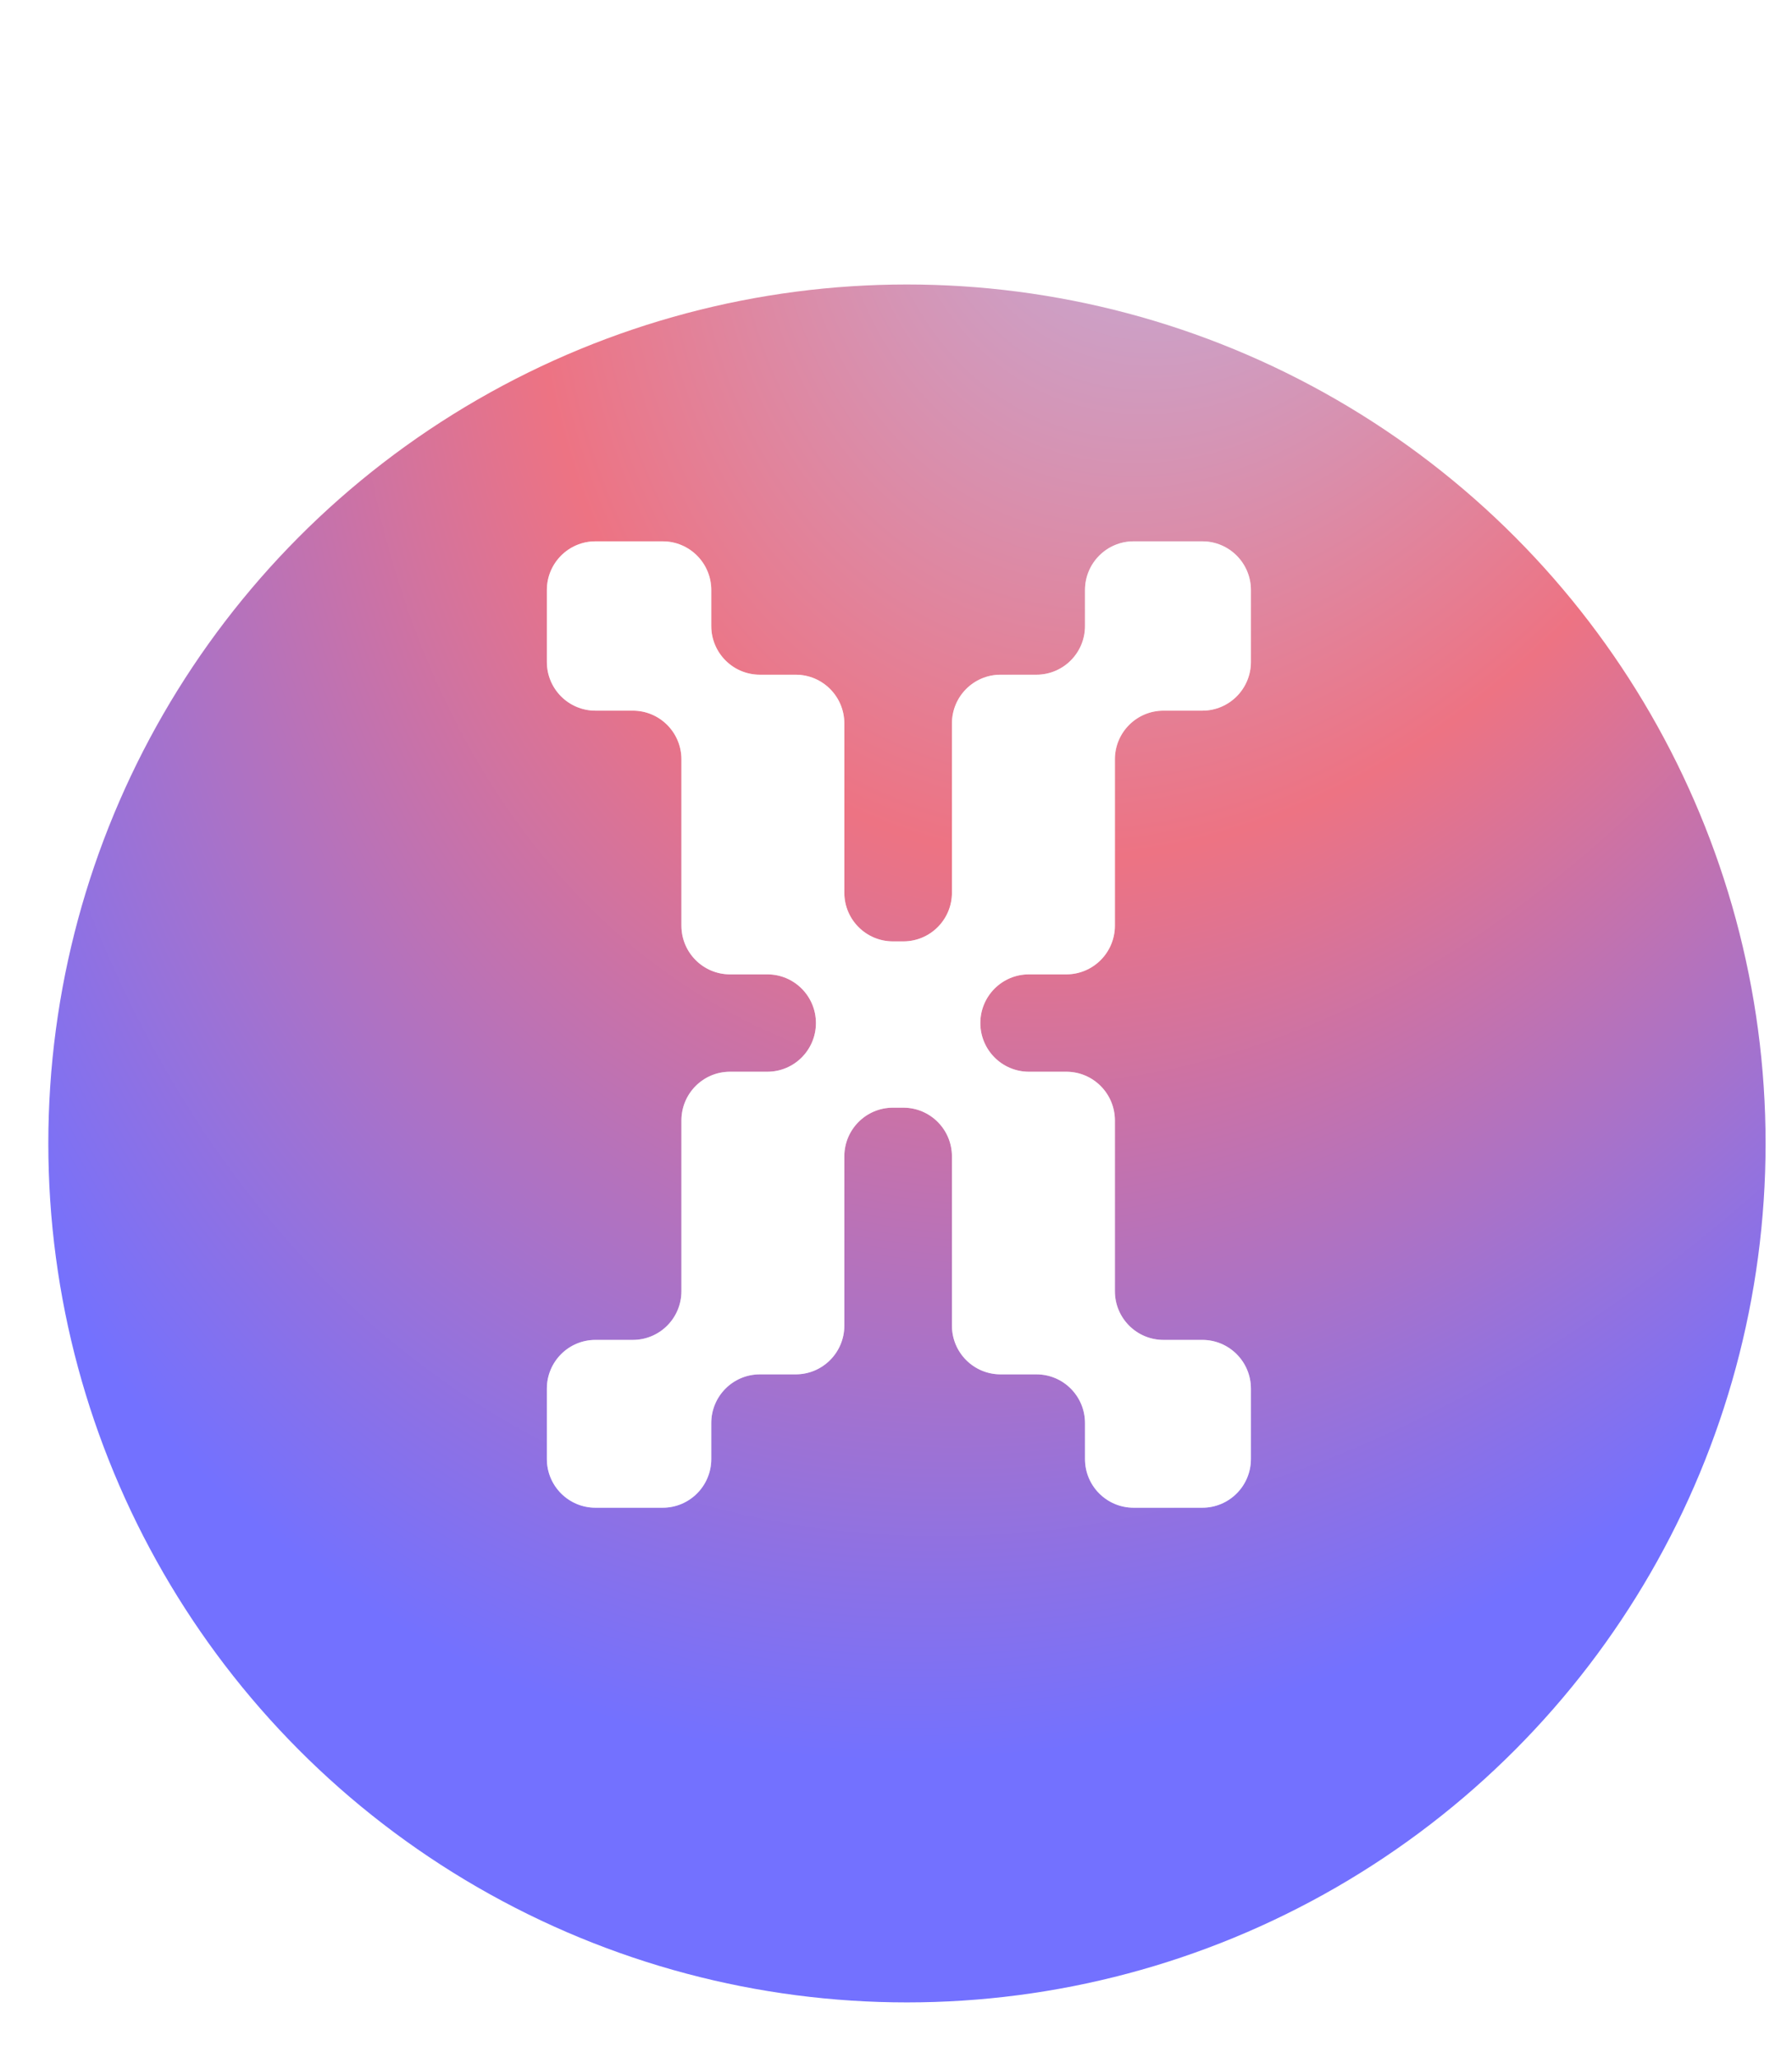
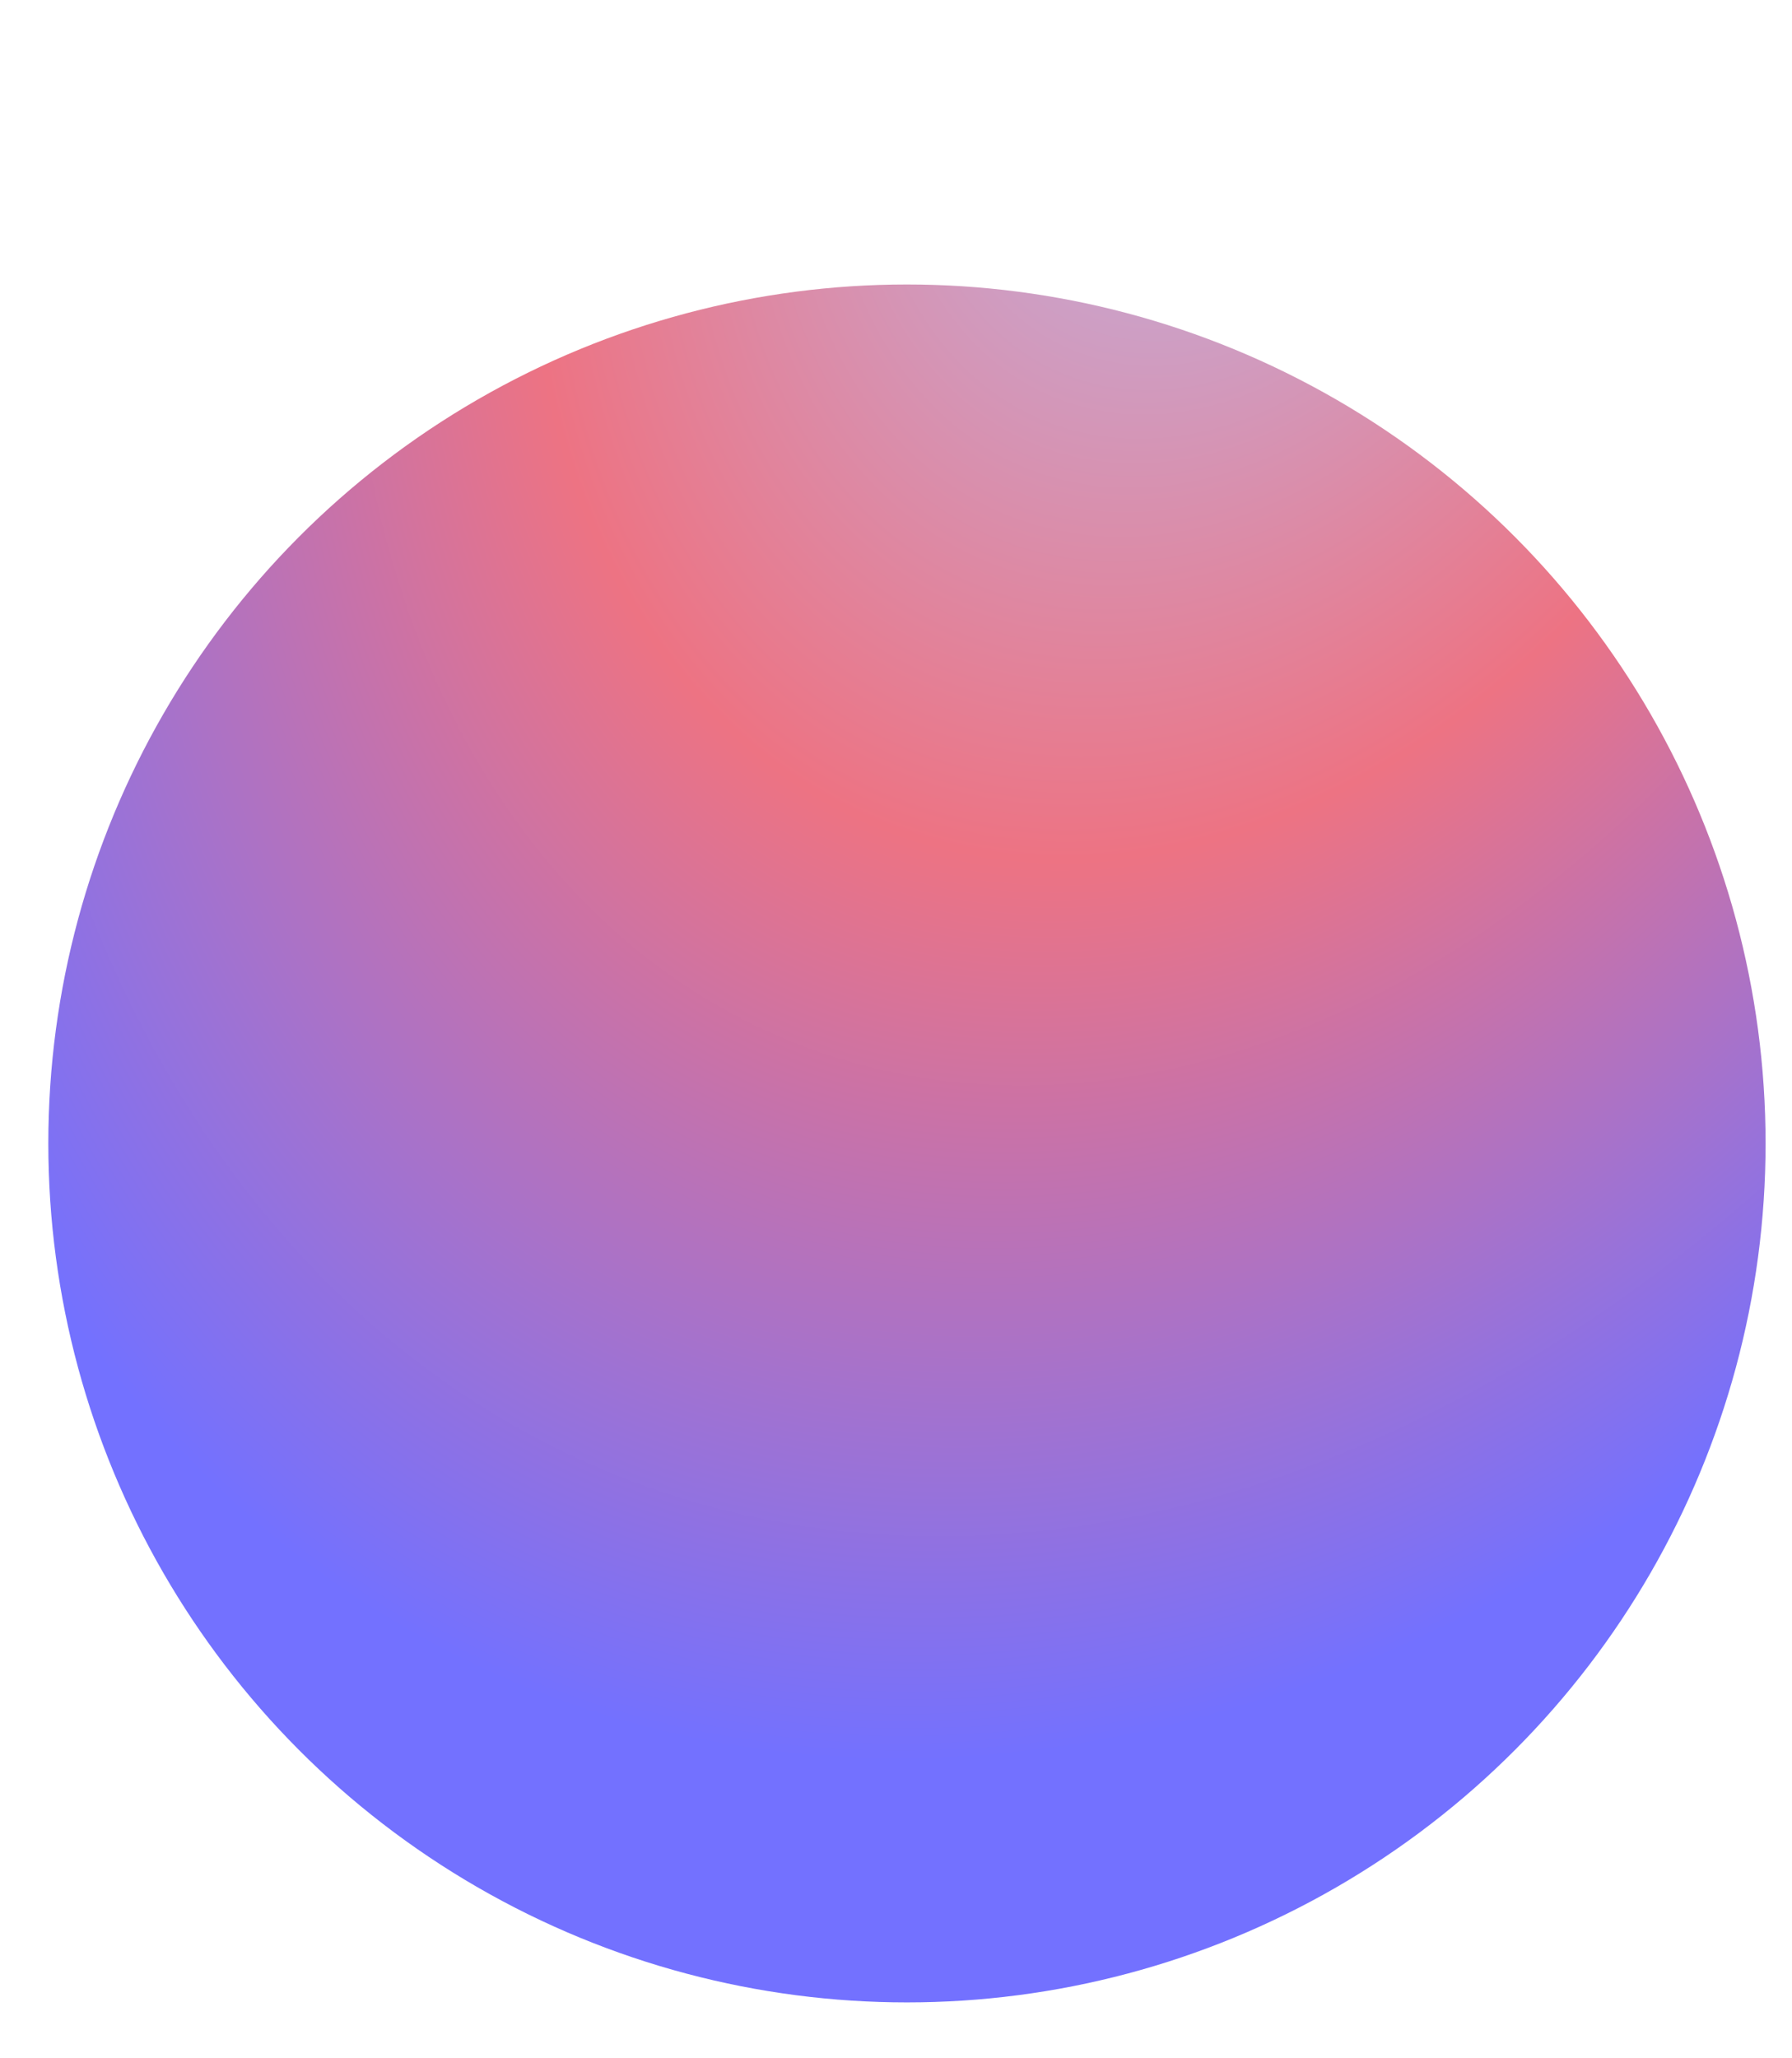
<svg xmlns="http://www.w3.org/2000/svg" width="81" height="93" viewBox="0 0 81 93" fill="none">
  <g filter="url(#filter0_i_1434_11719)">
    <circle cx="38.811" cy="38.811" r="38.811" transform="matrix(-1 0 0 1 79.806 7.854)" fill="url(#paint0_radial_1434_11719)" />
  </g>
  <g opacity="0.5" filter="url(#filter1_f_1434_11719)">
-     <path d="M24.719 65.924V62.743C24.719 61.528 25.701 60.542 26.915 60.542H28.605C29.817 60.542 30.801 59.558 30.801 58.342V50.626C30.801 49.411 31.783 48.425 32.997 48.425H34.685C35.897 48.425 36.881 47.441 36.881 46.225C36.881 45.011 35.899 44.025 34.685 44.025H32.997C31.785 44.025 30.801 43.04 30.801 41.824V34.31C30.801 33.096 29.819 32.11 28.605 32.11H26.915C25.703 32.11 24.719 31.126 24.719 29.91V26.66C24.719 25.446 25.701 24.46 26.915 24.46H29.954C31.166 24.46 32.15 25.444 32.15 26.66V28.286C32.15 29.5 33.133 30.486 34.346 30.486H35.968C37.18 30.486 38.164 31.471 38.164 32.687V40.335C38.164 41.549 39.147 42.535 40.36 42.535H40.833C42.045 42.535 43.029 41.551 43.029 40.335V32.687C43.029 31.472 44.011 30.486 45.225 30.486H46.847C48.059 30.486 49.043 29.502 49.043 28.286V26.66C49.043 25.446 50.026 24.46 51.239 24.46H54.346C55.558 24.46 56.542 25.444 56.542 26.66V29.91C56.542 31.124 55.56 32.11 54.346 32.11H52.59C51.378 32.11 50.394 33.094 50.394 34.31V41.824C50.394 43.039 49.412 44.025 48.198 44.025H46.508C45.296 44.025 44.312 45.009 44.312 46.225C44.312 47.439 45.295 48.425 46.508 48.425H48.198C49.41 48.425 50.394 49.41 50.394 50.626V58.342C50.394 59.556 51.377 60.542 52.59 60.542H54.346C55.558 60.542 56.542 61.527 56.542 62.743V65.924C56.542 67.138 55.56 68.124 54.346 68.124H51.239C50.027 68.124 49.043 67.14 49.043 65.924V64.299C49.043 63.084 48.061 62.098 46.847 62.098H45.225C44.013 62.098 43.029 61.114 43.029 59.898V52.25C43.029 51.035 42.047 50.049 40.833 50.049H40.36C39.148 50.049 38.164 51.033 38.164 52.25V59.898C38.164 61.112 37.182 62.098 35.968 62.098H34.346C33.134 62.098 32.15 63.083 32.15 64.299V65.924C32.15 67.138 31.168 68.124 29.954 68.124H26.915C25.703 68.124 24.719 67.14 24.719 65.924Z" fill="white" />
-   </g>
-   <path d="M24.719 65.924V62.743C24.719 61.528 25.701 60.542 26.915 60.542H28.605C29.817 60.542 30.801 59.558 30.801 58.342V50.626C30.801 49.411 31.783 48.425 32.997 48.425H34.685C35.897 48.425 36.881 47.441 36.881 46.225C36.881 45.011 35.899 44.025 34.685 44.025H32.997C31.785 44.025 30.801 43.04 30.801 41.824V34.31C30.801 33.096 29.819 32.11 28.605 32.11H26.915C25.703 32.11 24.719 31.126 24.719 29.91V26.66C24.719 25.446 25.701 24.46 26.915 24.46H29.954C31.166 24.46 32.15 25.444 32.15 26.66V28.286C32.15 29.5 33.133 30.486 34.346 30.486H35.968C37.18 30.486 38.164 31.471 38.164 32.687V40.335C38.164 41.549 39.147 42.535 40.36 42.535H40.833C42.045 42.535 43.029 41.551 43.029 40.335V32.687C43.029 31.472 44.011 30.486 45.225 30.486H46.847C48.059 30.486 49.043 29.502 49.043 28.286V26.66C49.043 25.446 50.026 24.46 51.239 24.46H54.346C55.558 24.46 56.542 25.444 56.542 26.66V29.91C56.542 31.124 55.56 32.11 54.346 32.11H52.59C51.378 32.11 50.394 33.094 50.394 34.31V41.824C50.394 43.039 49.412 44.025 48.198 44.025H46.508C45.296 44.025 44.312 45.009 44.312 46.225C44.312 47.439 45.295 48.425 46.508 48.425H48.198C49.41 48.425 50.394 49.41 50.394 50.626V58.342C50.394 59.556 51.377 60.542 52.59 60.542H54.346C55.558 60.542 56.542 61.527 56.542 62.743V65.924C56.542 67.138 55.56 68.124 54.346 68.124H51.239C50.027 68.124 49.043 67.14 49.043 65.924V64.299C49.043 63.084 48.061 62.098 46.847 62.098H45.225C44.013 62.098 43.029 61.114 43.029 59.898V52.25C43.029 51.035 42.047 50.049 40.833 50.049H40.36C39.148 50.049 38.164 51.033 38.164 52.25V59.898C38.164 61.112 37.182 62.098 35.968 62.098H34.346C33.134 62.098 32.15 63.083 32.15 64.299V65.924C32.15 67.138 31.168 68.124 29.954 68.124H26.915C25.703 68.124 24.719 67.14 24.719 65.924Z" fill="white" />
+     </g>
  <defs>
    <filter id="filter0_i_1434_11719" x="2.184" y="7.854" width="77.622" height="82.622" filterUnits="userSpaceOnUse" color-interpolation-filters="sRGB">
      <feFlood flood-opacity="0" result="BackgroundImageFix" />
      <feBlend mode="normal" in="SourceGraphic" in2="BackgroundImageFix" result="shape" />
      <feColorMatrix in="SourceAlpha" type="matrix" values="0 0 0 0 0 0 0 0 0 0 0 0 0 0 0 0 0 0 127 0" result="hardAlpha" />
      <feOffset dy="5" />
      <feGaussianBlur stdDeviation="17" />
      <feComposite in2="hardAlpha" operator="arithmetic" k2="-1" k3="1" />
      <feColorMatrix type="matrix" values="0 0 0 0 1 0 0 0 0 1 0 0 0 0 1 0 0 0 0.23 0" />
      <feBlend mode="normal" in2="shape" result="effect1_innerShadow_1434_11719" />
    </filter>
    <filter id="filter1_f_1434_11719" x="0.719" y="0.46" width="79.823" height="91.665" filterUnits="userSpaceOnUse" color-interpolation-filters="sRGB">
      <feFlood flood-opacity="0" result="BackgroundImageFix" />
      <feBlend mode="normal" in="SourceGraphic" in2="BackgroundImageFix" result="shape" />
      <feGaussianBlur stdDeviation="12" result="effect1_foregroundBlur_1434_11719" />
    </filter>
    <radialGradient id="paint0_radial_1434_11719" cx="0" cy="0" r="1" gradientUnits="userSpaceOnUse" gradientTransform="translate(25.254 -12.45) rotate(68.823) scale(81.406 59.837)">
      <stop stop-color="#BABAED" />
      <stop offset="0.49" stop-color="#ED7383" />
      <stop offset="1" stop-color="#7371FF" />
    </radialGradient>
  </defs>
</svg>